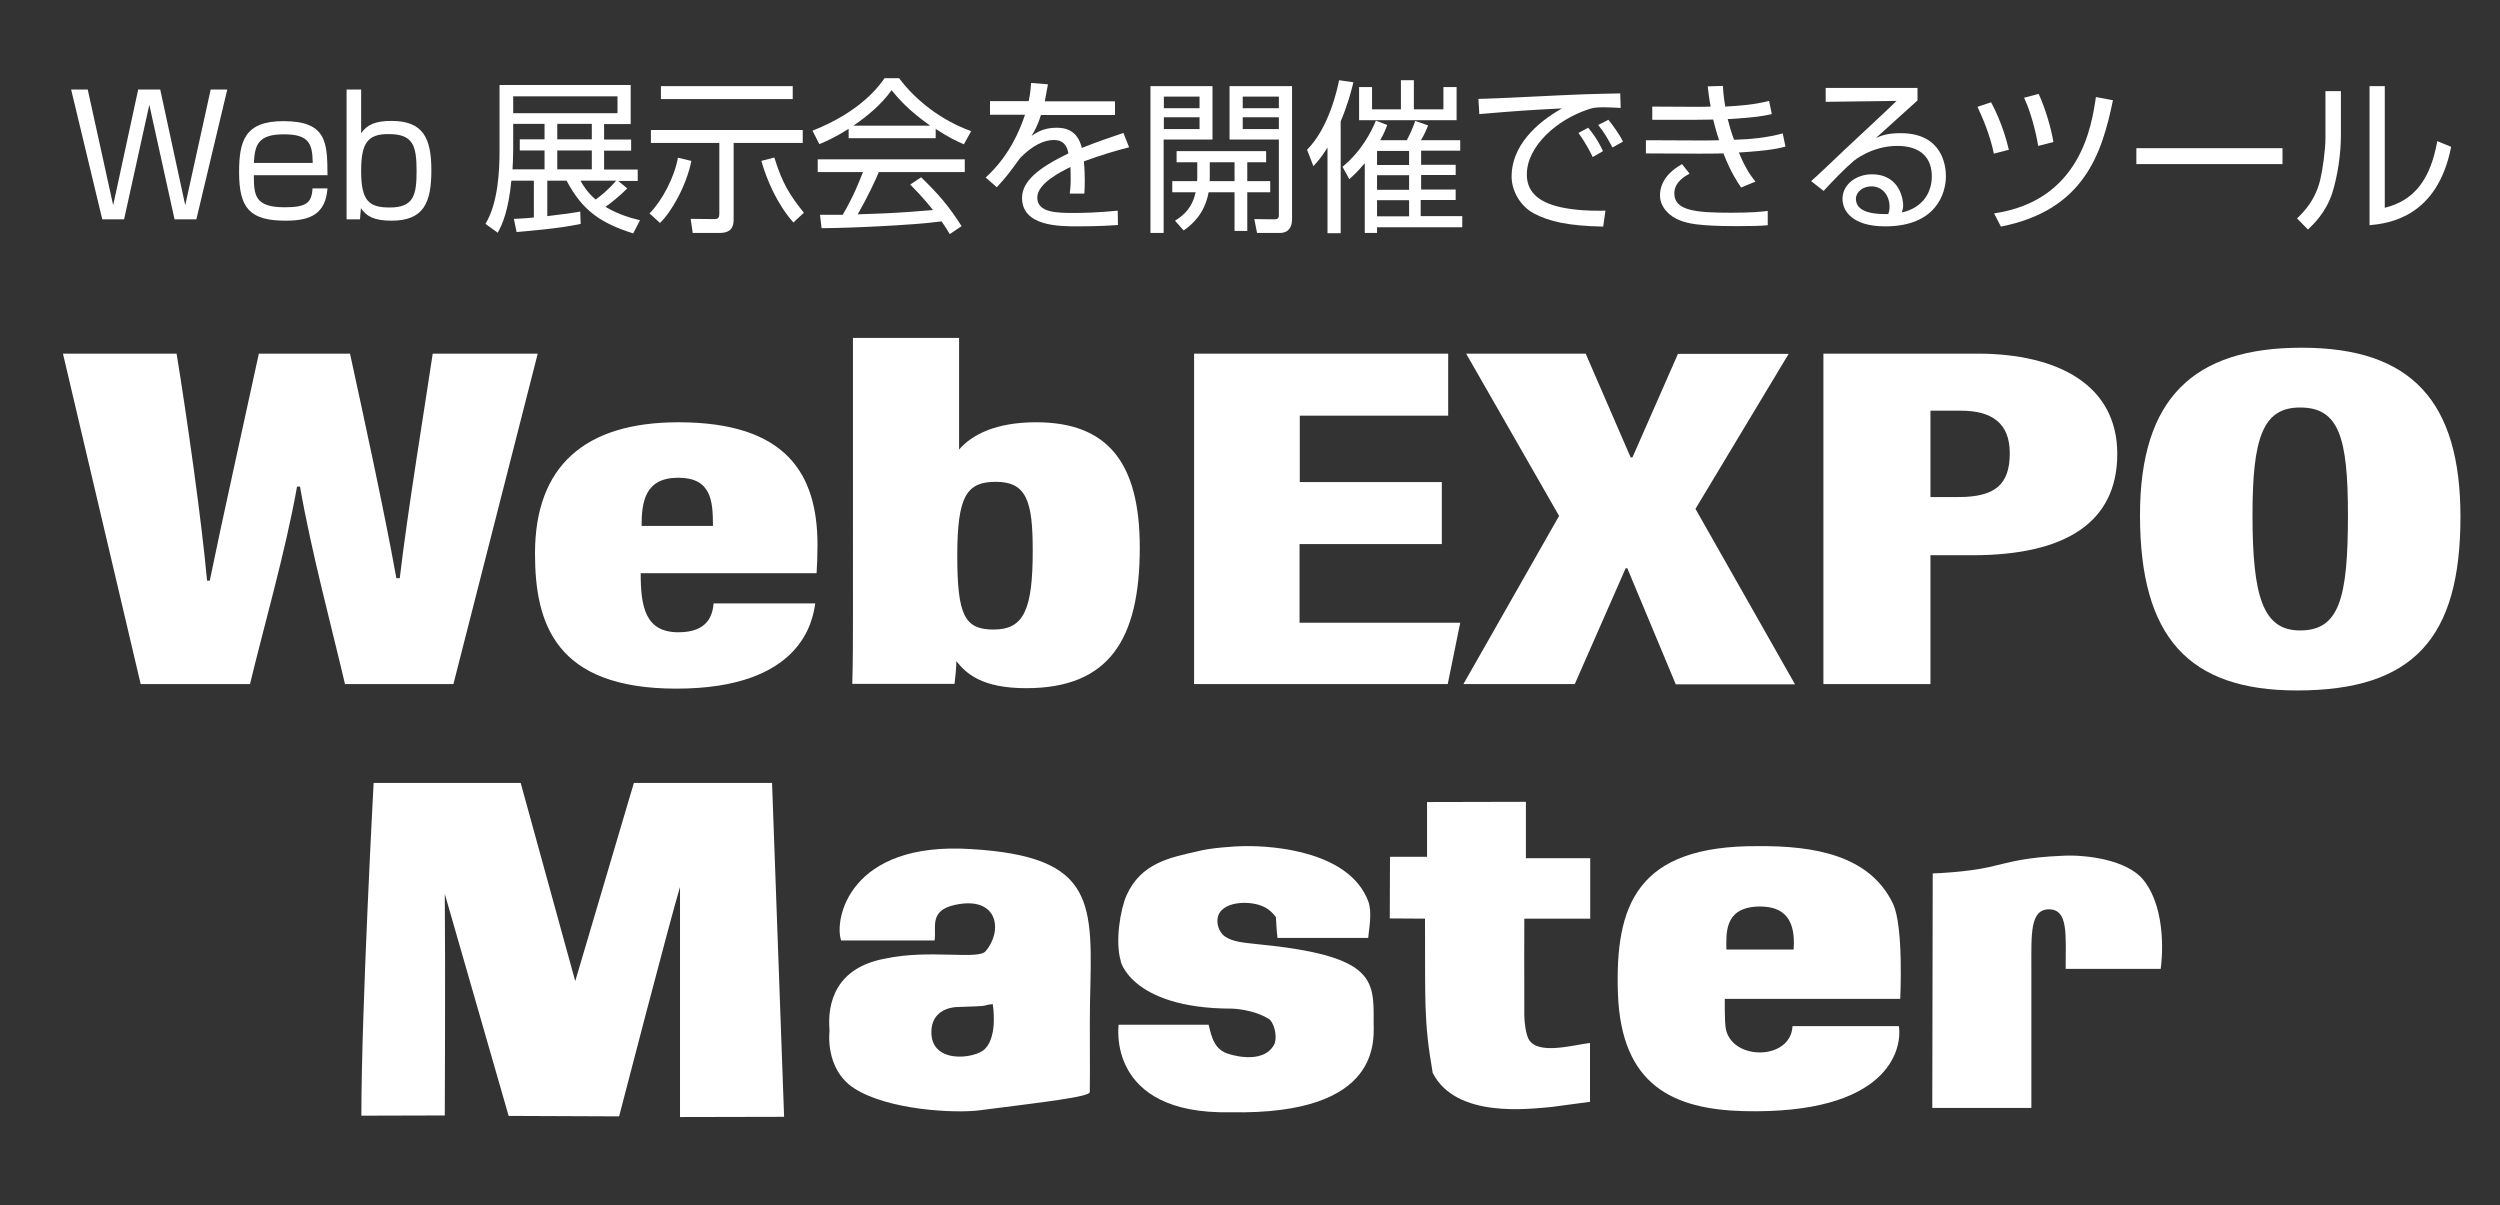
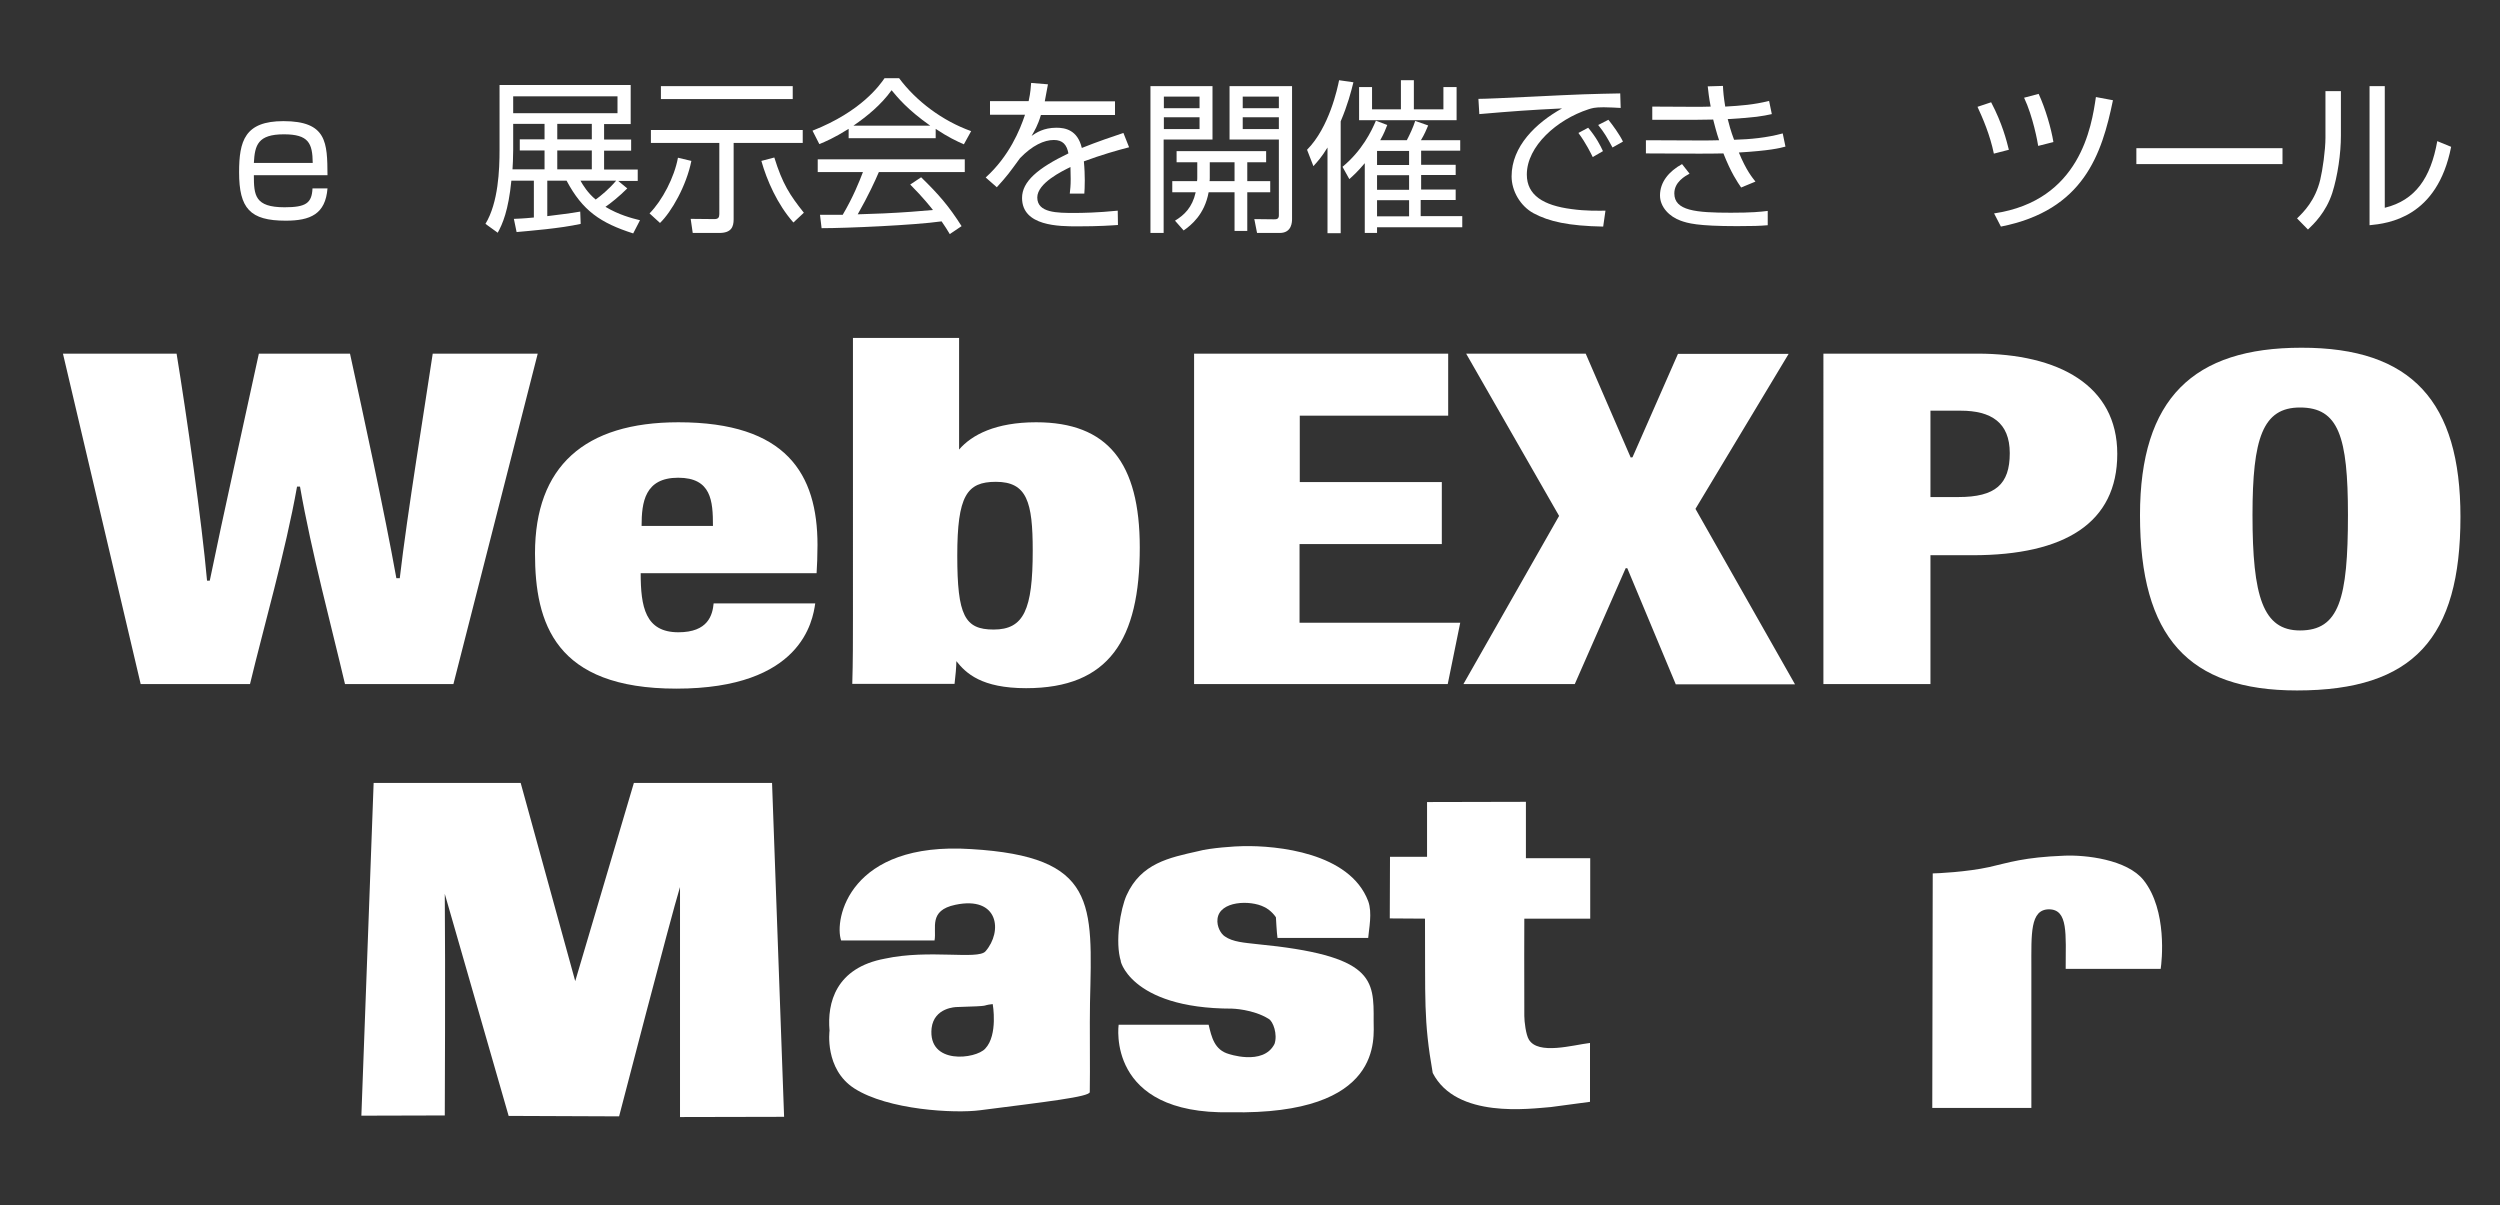
<svg xmlns="http://www.w3.org/2000/svg" version="1.1" id="レイヤー_1" x="0px" y="0px" viewBox="0 0 1100 530.3" style="enable-background:new 0 0 1100 530.3;" xml:space="preserve">
  <rect x="0" y="0" width="1100" height="530.3" fill="#333333" stroke="none" />
  <style type="text/css">
	.st0{fill:#FFFFFF;}
</style>
  <g>
    <g>
      <path class="st0" d="M61.9,301L27.7,155.6h50c4.4,27,11.1,73.9,13.4,99.9h1.2c5.8-28.4,15-69.3,21.6-99.9h40.1    c5.8,26.6,15.2,69.8,20.4,98.8h1.5c3.3-28.5,11.2-76.6,14.5-98.8h46.2L199.5,301h-47.7c-6-25.6-14.7-57.8-19.8-86.9h-1.3    C125.6,242.8,116,276,110,301H61.9z" />
      <path class="st0" d="M281.9,252.2c0,14.8,2,26,16.6,26c13.1,0,15-7.6,15.5-12.7h44.7c-1.1,7.6-5.9,37.5-61.1,37.5    c-53.4,0-62.2-28.8-62.2-59.5c0-38.2,21.7-57.7,63.1-57.7c47.5,0,61.2,22.7,61.2,54c0,3.9-0.2,10.1-0.4,12.4H281.9z M313.7,231.4    c0-11-0.7-21.2-15.3-21.2c-14.7,0-16.1,10.8-16.1,21.2H313.7z" />
      <path class="st0" d="M375.3,148.7H422v49.1c5.6-6.5,16.1-12,33.9-12c31.5,0,45.6,17.8,45.6,55.1c0,40.5-13.5,61.9-50,61.9    c-19.7,0-26.5-6.6-30.7-11.9c0,2.4-0.4,6.8-0.8,10h-45c0.3-9,0.3-21,0.3-30.2V148.7z M454.4,242.3c0-21.4-2.5-30.3-16.2-30.3    c-12.8,0-17,6.1-17,32.5c0,26.4,3.3,32.5,16,32.5C450.5,277,454.4,268.3,454.4,242.3z" />
      <path class="st0" d="M634.3,239.4h-62.5V274h70.7l-5.5,27H525.4V155.6h111.8v27.3h-65.3v29.2h62.5V239.4z" />
      <path class="st0" d="M737.3,301L716,250h-0.7l-22.4,51h-49l42.1-74l-40.9-71.4h52.6c0,0,19.8,45.7,19.8,45.7l0.8-0.1l20-45.5h48.7    l-41,68.2l43.8,77.2H737.3z" />
      <path class="st0" d="M802.3,155.6H870c35.8,0,61.6,14,61.6,44.1c0,30.4-23.1,44.6-63.7,44.6h-18.5V301h-47.1V155.6z M849.4,218.7    h12.3c16.3,0,22.6-5.6,22.6-19.3c0-13.5-8.2-18.7-21.6-18.7h-13.3V218.7z" />
      <path class="st0" d="M1082.6,227.4c0,53.3-20.6,76.4-71.9,76.4c-47.8,0-69.1-23.5-69.1-77.1c0-51.5,23.6-73.7,71-73.7    C1061.2,152.9,1082.6,176.8,1082.6,227.4z M991.1,226.6c0,35.9,4.6,50.8,20.9,50.8c17.2,0,21.1-13.9,21.1-50.8    c0-34.5-4.1-47.3-21.1-47.3C995.6,179.3,991.1,192.8,991.1,226.6z" />
    </g>
    <g>
      <path class="st0" d="M479.6,441.2c-0.2,8.6,0.1,30.2-0.1,39.3c0,2.1-19.3,4.3-48.2,8c-11.3,1.5-40.6-0.1-55.4-9.6    c-13.2-8.5-10.9-25.4-10.9-25.4c-1.1-12.2,2.7-27.7,24.4-31.7c19.4-4.2,40.8,0.6,44.2-3.2c7.7-8.8,5.8-24.5-13.2-20.5    c-12,2.5-8.2,10.2-9.2,15.7c-13,0-41.1,0-41.1,0c-3.2-9.3,3.6-43.7,57.2-40.2C482.8,376.9,480.6,397.5,479.6,441.2z M436.8,441.8    c-6.1,0.7,1.1,0.8-15.8,1.3c-0.2,0-10,0.1-11.1,9.3c-1.7,16.3,19.5,13.6,23.6,9C439.2,455.4,436.8,441.8,436.8,441.8z" />
-       <path class="st0" d="M773.5,372.3c24.3-0.2,49.1,3.8,59.4,25.3c4.8,10,3.2,41.9,3.2,41.9h-77.2c0,0-0.1,9.7,0.4,12.8    c2.3,14.5,28.7,14.5,29.4-0.8c15.5,0,31.4,0,46.8,0c1.6,10.3-4.8,38.9-68.2,37.4c-30.9-0.8-53.9-11.2-55.4-51.5    C710.5,397.9,720.4,372,773.5,372.3z M772.9,398.9c-14.4,0.8-13.3,12.1-13.3,18.9c9.8,0,19.7,0,29.6,0    C790.4,401.8,782.4,398.5,772.9,398.9z" />
      <path class="st0" d="M943.2,387.3c10.5,13.3,8,35.8,7.5,39c-13.9,0-27.9,0-41.8,0c0-15.3,1.2-26.2-7.4-26.2    c-8.3,0.1-7.7,10.8-7.7,25.7c0,0.3,0,61.7,0,61.7h-43.6l0.2-103.2c1.7,0,15-0.6,24.9-2.8c8.8-2,15.1-4.3,33-5    C917.5,376.1,935.9,378.1,943.2,387.3z" />
      <path class="st0" d="M547,372.3c14.8-0.3,46.9,2.8,55,24.2c1.9,5.1,0.3,12.3,0,16.2c-13.3,0-26.7,0-39.9,0    c-0.3-1.7-0.7-9.1-0.7-9.1c-1.8-2.7-4.5-4.3-5.1-4.5c-6.2-3.2-19.7-2.7-20.6,5.2c-0.4,3.4,1.5,6.6,3.2,7.7c3.5,2.5,8.8,2.8,14,3.4    c51.8,5,51.6,15.5,51.5,33.8c-0.1,7.3,4.8,41.5-63,40.2c-54.9,1.1-49.2-38.5-49.2-38.5l39.6,0c1.3,5.4,2.5,11.1,9,12.9    c-1.1-0.4,15,5.5,20-4.5c1.4-4.2-0.6-9.9-2.6-11c-6.9-4.3-16.1-4.5-16.1-4.5c-45.9,0-49.6-22.8-48.9-20.8    c-2.7-8.5-0.2-23.1,2.5-29.1c6.4-14.1,18.7-16.5,31.6-19.4C532.2,373.1,543.9,372.3,547,372.3z" />
      <path class="st0" d="M627.9,352.9l43.5-0.1c0,0,0,16.8,0,24.8c9.3,0,28.3,0,28.3,0v26.6h-29c0,0-0.1,28.8,0,42.8    c0,2.5,0.7,8.3,2,10.4c4.1,6.9,19.4,2.4,26.9,1.5c0,0,0,0,0,25.9l-17.2,2.3c-9.1,0.7-41.6,5.3-52-15c-4.1-23.4-3.2-32.1-3.4-67.9    l-15.5-0.1l0.1-27.1h16.3L627.9,352.9z" />
-       <path class="st0" d="M164.4,344.5l64.7,0l24,87.2l25.8-87.2l60.8,0l5.3,146.9c0,0-45.6,0.1-45.8,0.1c0-33.7,0-67.5,0-101.2    c-4.1,13.4-26.8,100.9-26.8,100.9l-48.6-0.2l-28.1-97.7c0.3,32.3,0,97.5,0,97.5c-11.7,0-24.9,0.1-36.7,0.1    C159,444.6,164.4,344.5,164.4,344.5z" />
+       <path class="st0" d="M164.4,344.5l64.7,0l24,87.2l25.8-87.2l60.8,0l5.3,146.9c0,0-45.6,0.1-45.8,0.1c0-33.7,0-67.5,0-101.2    c-4.1,13.4-26.8,100.9-26.8,100.9l-48.6-0.2l-28.1-97.7c0.3,32.3,0,97.5,0,97.5c-11.7,0-24.9,0.1-36.7,0.1    z" />
    </g>
  </g>
  <g>
-     <path class="st0" d="M65.7,46.1L54.6,96.5H45L31.3,39.4h7.3l11.2,50.9l11-50.9h9.7l11,50.9l11.2-50.9h7.3L86.4,96.5h-9.6L65.7,46.1   z" />
    <path class="st0" d="M111.7,77.1c0,8.8,0.4,14.1,13.5,14.1c9.4,0,12-1.8,12.3-8.3h6.6c-0.9,11.3-7.5,14.2-18.4,14.2   c-15.7,0-20.5-5.4-20.5-21.3c0-13.8,2.5-22.5,19.5-22.5c19.2,0,19.3,9.5,19.4,23.8H111.7z M137.6,71.7c-0.1-8.7-1.8-12.6-12.7-12.6   c-11.4,0-12.8,4.7-13.2,12.6H137.6z" />
-     <path class="st0" d="M158.9,39.4v19.2c2.6-3.7,6.2-5.4,13.3-5.4c13.8,0,17.6,7.3,17.6,21.7c0,14.2-3.3,22.2-17.5,22.2   c-7.9,0-11.1-2-13.5-5.5l-0.4,4.9h-5.9V39.4H158.9z M158.9,75.2c0,13.2,3.4,16.1,12.6,16.1c10.5,0,11.8-5.4,11.8-16.1   c0-11.4-1.7-16.2-12.3-16.2C161.6,58.9,158.9,63.2,158.9,75.2z" />
    <path class="st0" d="M276,82.9c-3.5,3.5-7.5,6.7-9.6,8.1c5.8,3.5,11.5,5,15.2,5.9l-3,5.8c-14.4-4.6-22.3-10-29.3-23.2h-8.5v15.6   c4.6-0.6,10.1-1.2,14.5-2l0.2,5.4c-8.8,2-22.8,3.1-28.2,3.6l-1.2-5.8c1.9-0.1,3.7-0.1,8.8-0.6V79.5h-9.9c-1.3,13.2-3.9,19.1-6,22.9   l-5.4-3.9c5.7-9.4,6.2-23.9,6.2-32.5V37.4h57.7v17.2h-11.7v6.8h11.9v4.9h-11.9v8.3h14.8v5H272L276,82.9z M239.6,54.5h-13.8V66   c0,3.7-0.2,6.7-0.3,8.5h14.1v-8.3h-10.9v-4.9h10.9V54.5z M271.7,42.4h-45.9v7.4h45.9V42.4z M260.4,54.5h-15.2v6.8h15.2V54.5z    M260.4,66.2h-15.2v8.3h15.2V66.2z M255.4,79.5c1.2,2.1,3.2,5.4,6.7,8.3c2.1-1.5,5.9-4.6,9-8.3H255.4z" />
    <path class="st0" d="M285.8,93.9c5.6-5.7,10.9-15.8,12.5-24.5l5.9,1.4c-2.2,11-8.8,22.5-13.8,27.3L285.8,93.9z M353.2,57.2v5.7   h-30.4v33.6c0,3.3-1,6-6.3,6h-11.7l-0.9-6.2l10.4,0.1c1.7,0,2.2-0.7,2.2-2.2V62.9h-30.1v-5.7H353.2z M348.8,37.9v5.7h-58v-5.7   H348.8z M340.7,69.3c3.6,11.6,6.8,16.5,13,24.3l-4.6,4.3c-7.1-8-11.7-18.6-14.1-27.1L340.7,69.3z" />
    <path class="st0" d="M411.7,60.8h-38.3v-4.1c-6.4,4-10.4,5.7-12.9,6.7l-3-5.9c21.6-8.5,29.7-20.2,31.7-23.1h6.4   c7.5,10.1,19.1,18.8,31.7,23.3l-3.2,5.8c-3.2-1.4-7.2-3.3-12.4-6.8V60.8z M405.3,78c7.8,7.6,12.2,12.7,17.8,21.5l-5.2,3.5   c-1.2-2-2-3.3-3.6-5.6c-12.1,1.7-41.7,3-52.8,3l-0.7-5.9h10c4.6-7.8,7.3-14.6,8.9-18.8h-19.9v-5.6h64.7v5.6h-37.8   c-1.7,4-4.6,10.3-9.3,18.6c1.8-0.1,9.9-0.3,11.4-0.4c8.8-0.4,16.3-1,21.7-1.5c-0.7-0.9-4.3-5.5-10-11.2L405.3,78z M409.3,55.3   c-10.2-7.2-14.4-12.5-17-15.6c-4.6,6.4-10.7,11.4-16.8,15.6H409.3z" />
    <path class="st0" d="M461.1,37.1c-0.4,2-0.7,3.8-1.4,7.5h30.9v6H458c-1.4,4.7-2.8,6.9-4.1,9.2c2-1.4,5.3-3.6,10.9-3.6   c3.8,0,9.3,0.9,11.2,8.9c7-2.8,13.5-5,18.3-6.6l2.5,6.3c-5.4,1.4-12.1,3.3-19.9,6.2c0.3,3,0.4,6.2,0.4,8.3c0,2.8-0.1,4.5-0.2,5.9   h-6.4c0.2-2,0.4-3.3,0.4-6.4c0-1.6-0.1-3.8-0.1-5.3c-3.7,1.8-14.6,7.1-14.6,13.4c0,6.8,8.8,6.8,16.4,6.8c3.2,0,10.1-0.1,19-1   l0.1,6.3c-2.9,0.2-8.2,0.6-17.7,0.6c-8.1,0-24.5,0-24.5-12.5c0-7.2,6.9-13.1,20.4-19.6c-0.7-3.8-2.5-5.9-6.4-5.9   c-4.3,0-9.5,2.4-14.9,8c-4.9,6.7-5.4,7.5-10.2,12.8l-4.9-4.3c10.4-9.4,15.1-21,17.3-27.6h-15.4v-6h17c0.9-4.1,0.9-6,1.1-8   L461.1,37.1z" />
    <path class="st0" d="M533.5,37.9v23.5H512v41.1h-5.8V37.9H533.5z M527.8,42.5h-15.7v5.1h15.7V42.5z M527.8,51.6h-15.7v5.2h15.7   V51.6z M558.9,79.7v4.9h-10.1v17h-5.6v-17h-11.4c-1.8,9.8-7.7,14.5-11,16.8l-3.8-4.3c4.1-2.5,7.6-5.8,9.1-12.5h-10.3v-4.9h10.9   c0.1-0.7,0.1-1,0.1-1.6v-6.7h-9.1v-4.9h39.4v4.9h-8.3v8.3H558.9z M543.2,79.7v-8.3h-10.9v6.8c0,0.7,0,1-0.1,1.5H543.2z M568.5,37.9   v58.4c0,1.2,0,6.2-5.4,6.2h-10l-1.2-6.1l8.6,0.1c1,0,2.2,0,2.2-1.7V61.4h-21.7V37.9H568.5z M562.7,42.5h-15.9v5.1h15.9V42.5z    M562.7,51.6h-15.9v5.2h15.9V51.6z" />
    <path class="st0" d="M590,102.6h-5.9V64.9c-2.6,4.3-4.4,6.2-6.2,8.2l-2.8-7.2c9.8-9.9,13.4-27.1,14.1-30.6l6.3,0.9   c-1,4.1-2.5,9.9-5.6,17.2V102.6z M590.7,73.4c8.7-7.2,12.8-15.8,14.7-20.3l5,1.9c-0.7,1.8-1.4,3.7-3.1,6.7H619   c1.5-2.9,2.7-5.5,3.7-8.5l5.7,2c-0.6,1.4-1.7,4.1-3.2,6.5h17.3v4.6h-17.2v6.2h15.2v4.5h-15.2v6.4h15.2v4.6h-15.4v7.1h18.3v4.9   h-37.5v2.5h-5.4V71.8c-3.2,3.8-5.1,5.5-6.8,7L590.7,73.4z M603.8,48.1h12.6V35.3h5.7v12.8h13v-9.8h5.8v14.6h-42.9V38.3h5.7V48.1z    M620,66.4h-14.1v6.2H620V66.4z M620,77.1h-14.1v6.4H620V77.1z M620,88.1h-14.1v7.1H620V88.1z" />
    <path class="st0" d="M713.1,47.5c-2.3-0.1-4.6-0.3-7.5-0.3c-4,0-5.1,0.4-6.7,0.9c-13.8,4.5-27.1,16.2-27.1,28.7   c0,9.1,7.3,13.6,19.7,15.2c6.5,0.9,11.7,0.7,14.9,0.7l-1,7c-15.3-0.3-23.8-2.2-30.7-5.9c-5.8-3.2-9.6-9.8-9.6-16.2   c0-13.2,10.7-23.5,22.2-29.9c-14.3,0.7-21.2,1.2-36.4,2.5l-0.4-6.7c6,0,38.9-1.8,46.2-2c2-0.1,14.8-0.4,16.2-0.4L713.1,47.5z    M700.8,69.1c-0.7-1.4-3-6.2-6.3-10.6l4.3-2.3c3.6,4.3,5.4,7.9,6.5,10.3L700.8,69.1z M709.5,64.9c-2.5-4.6-3.5-6.4-6.3-9.9l4.5-2.3   c1.8,2.2,5,6.6,6.4,9.6L709.5,64.9z" />
    <path class="st0" d="M758.1,37.8c0.1,2.4,0.3,4.8,1,9.1c6.8-0.4,12.5-0.8,19.3-2.5l1.2,5.8c-4.2,0.9-7.1,1.5-19.4,2.2   c0.4,1.7,1.4,5.5,2.8,9.1c7.2-0.2,14.4-0.9,21.4-2.8l1.2,5.8c-2.5,0.7-7.1,1.8-20.5,2.6c3.3,8,5.9,11,7.3,12.8l-6.3,2.6   c-1.7-2.5-4.4-6.4-7.8-15c-3.5,0.1-7.7,0.1-11.2,0.1l-22.9-0.1v-5.8l23.1,0.1c5.2,0,5.4,0,9.1-0.1c-0.1-0.2-1.2-3.5-2.6-9.1   c-1.2,0-6.2,0.1-7.2,0.1h-19.6v-5.8l19.3,0.1c1.8,0,3,0,6.4-0.1c-0.8-4.1-1-6.4-1.3-8.9L758.1,37.8z M743.4,76.4   c-2,1.1-6.7,3.7-6.7,8.7c0,7.6,9.4,8.5,24.9,8.5c9.1,0,13.1-0.4,16.2-0.8v6.3c-3.6,0.3-6.5,0.4-13.5,0.4c-17.6,0-21.7-1.3-24.8-2.4   c-4.8-1.7-9.1-5.9-9.1-11.1c0-5.9,3.9-10.6,9.7-13.8L743.4,76.4z" />
-     <path class="st0" d="M843.7,38.7v5.5c-3,2.6-15.5,14.1-18.3,16.5c2.8-1.2,5.3-2.1,10.9-2.1c18.6,0,19.9,14.7,19.9,18.9   c0,7.7-4.4,22.1-26.7,22.1c-14.5,0-18.8-6.8-18.8-12.1c0-6.4,6.1-10.8,12.9-10.8c13,0,13.8,12.3,13.8,13.5c0,1.4-0.2,2.1-0.6,3.3   c9.7-2.2,13.2-9.3,13.2-15.9c0-7.9-4.6-13.4-15.2-13.4c-11.3,0-19.3,6.6-19.6,7c-3.3,2.8-8.5,8.1-12.8,12.8l-5.5-4.3   c2-1.7,11.3-10.5,14.6-13.7c3.6-3.4,19.8-18.4,23-21.6l-31.2,0.4v-6.1H843.7z M831.4,91c0-5.1-3.2-9-8-9c-3.8,0-6.8,2.5-6.8,5.5   c0,7,10.9,6.7,14.2,6.7C831.3,92.9,831.4,92.3,831.4,91z" />
    <path class="st0" d="M877.3,67.6c-1.7-8.3-4.9-15.6-7.2-20.6l6-2c4.9,9.3,6.8,16.9,7.8,20.9L877.3,67.6z M877.4,93.9   c37.9-5.6,42.9-38.2,44.8-51.2l7.5,1.4c-4.9,23.8-12.9,48.4-49.3,55.6L877.4,93.9z M896.8,64.2c-0.2-1.5-2.3-13-6.2-21.2l6.4-1.7   c3,6.5,5.5,15.1,6.5,21.2L896.8,64.2z" />
    <path class="st0" d="M1004.3,65.2v7h-64.3v-7H1004.3z" />
    <path class="st0" d="M1030,59.6c0,8-1.4,17.7-3.8,25.3c-2.8,8.6-8.2,13.7-10.7,16.1l-4.8-4.9c3-2.9,8-7.9,10.2-17   c1-4.1,2.3-13,2.3-18.5V40.1h6.8V59.6z M1049.4,91.4c13.3-3.3,20.1-13,23-29.3l6.1,2.5c-6.1,31.2-27.7,33.7-35.9,34.5V37.9h6.7   V91.4z" />
  </g>
</svg>